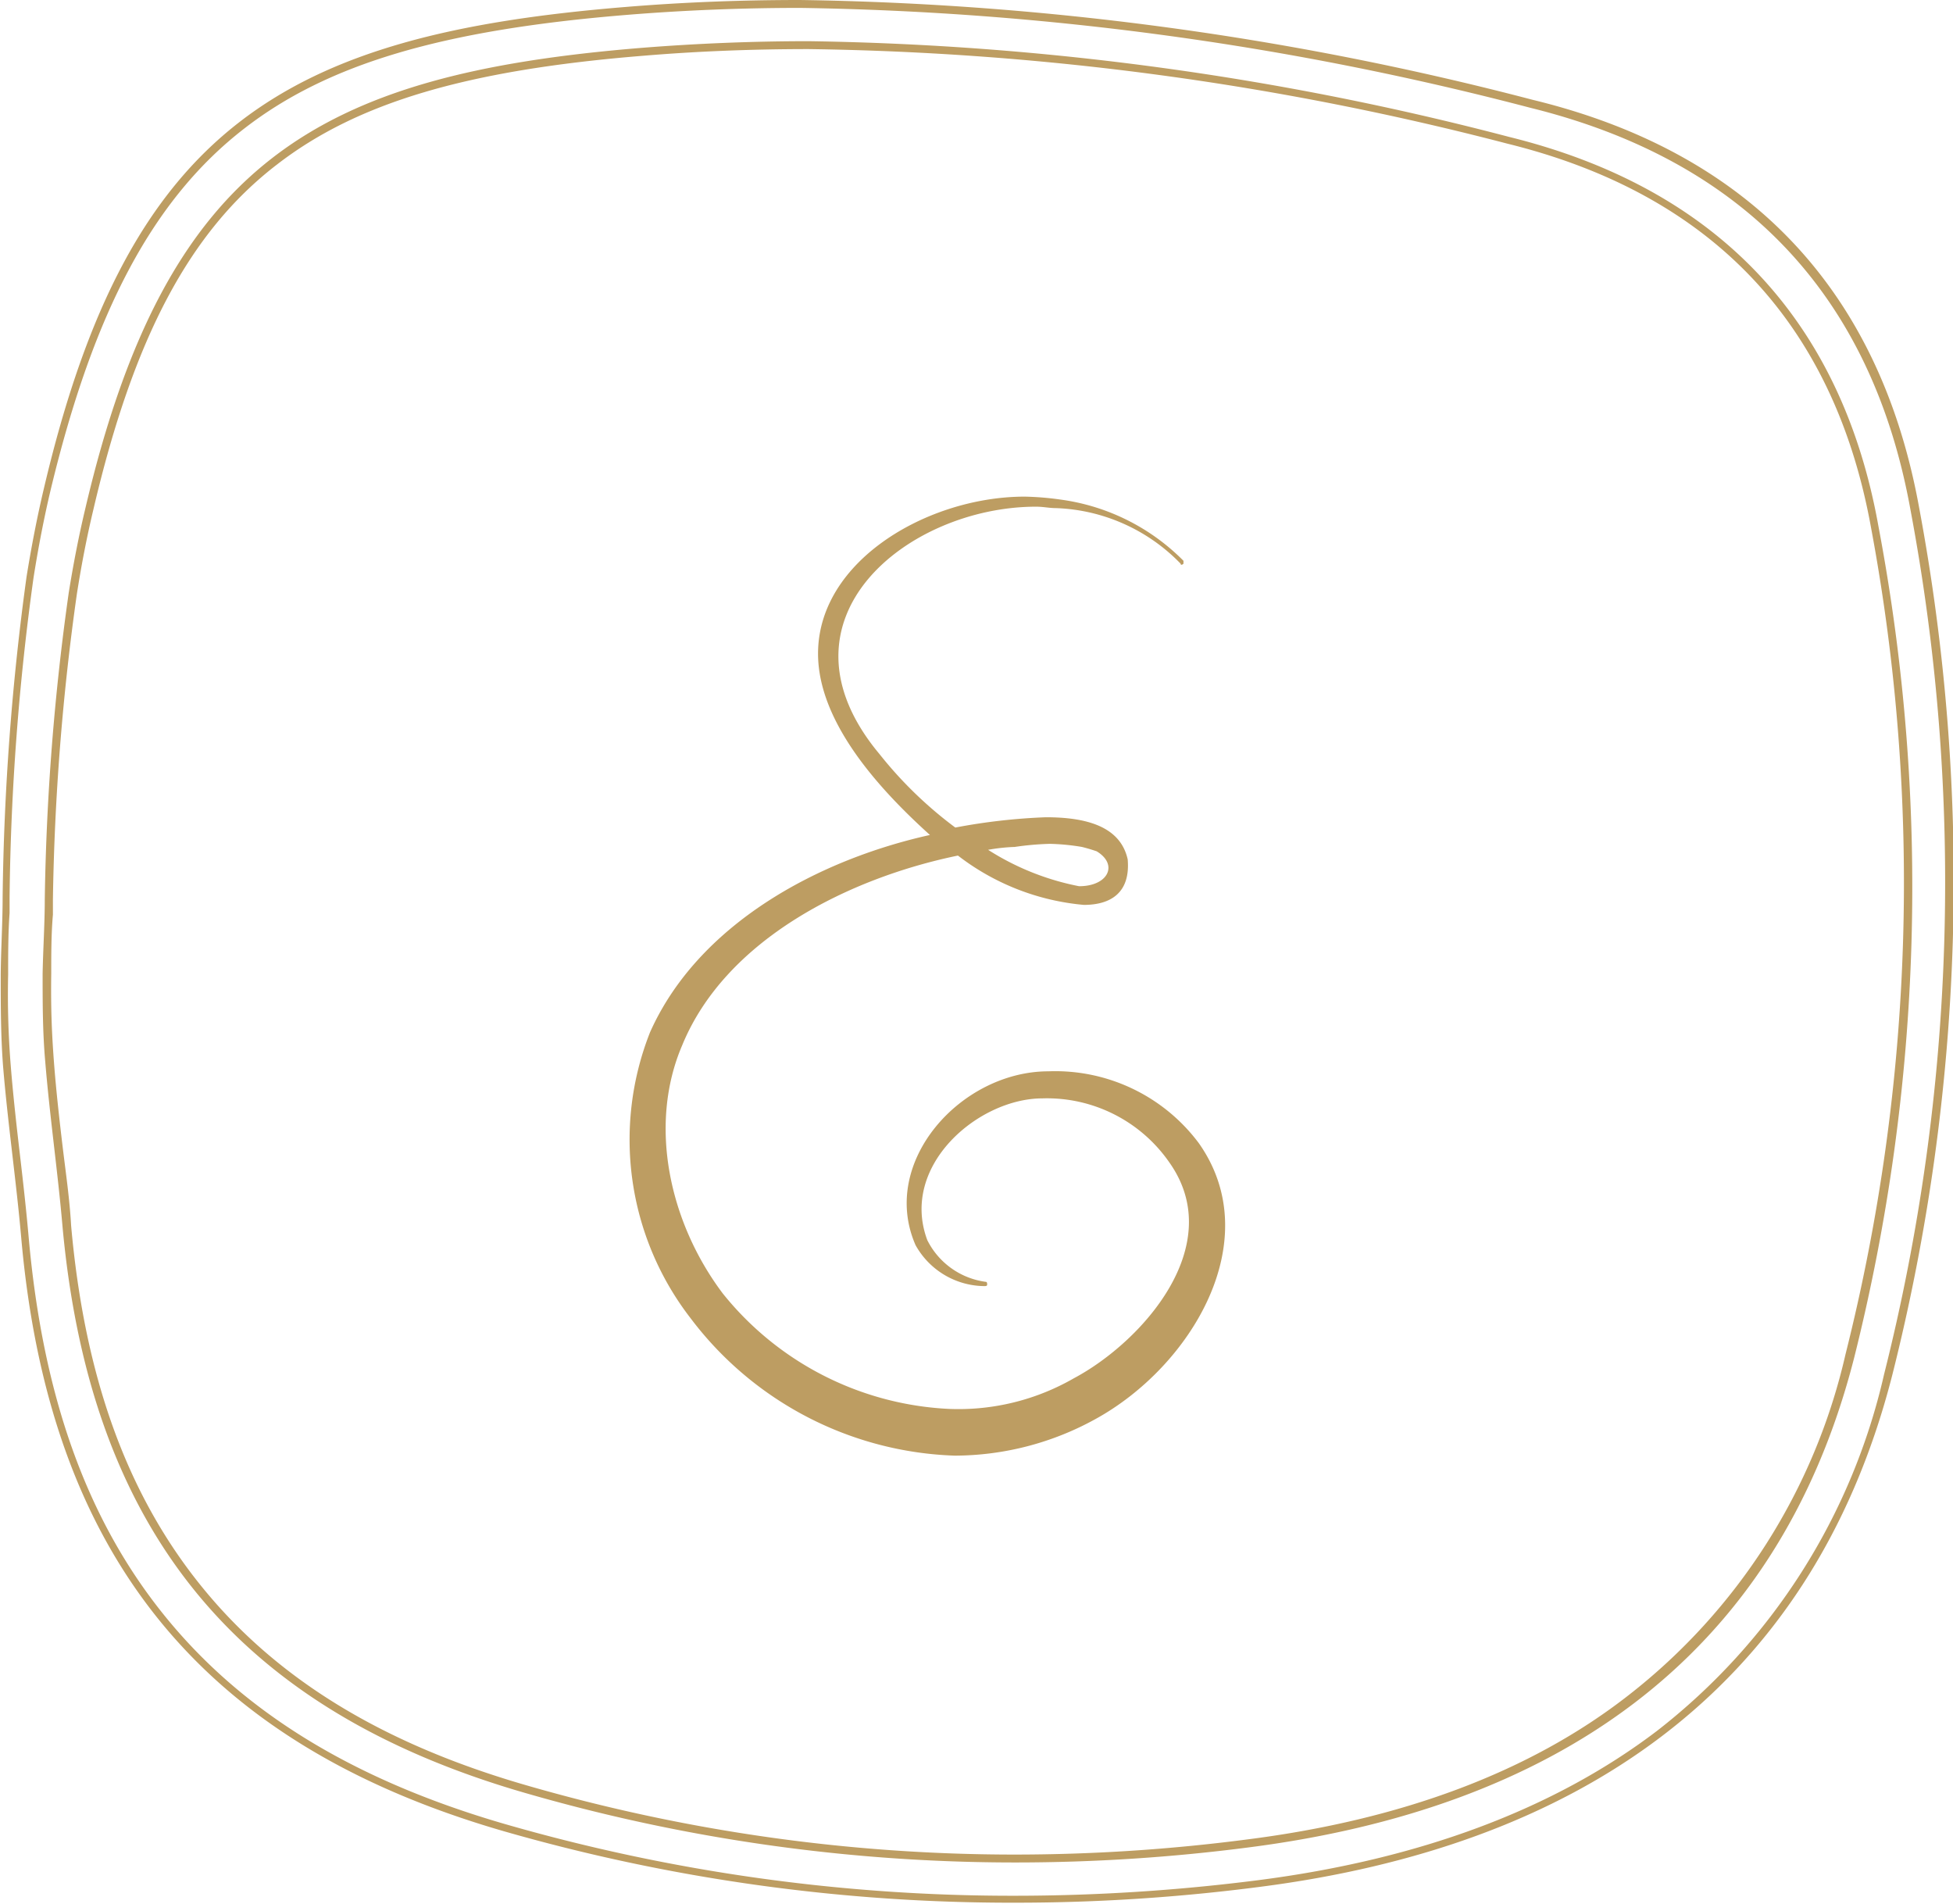
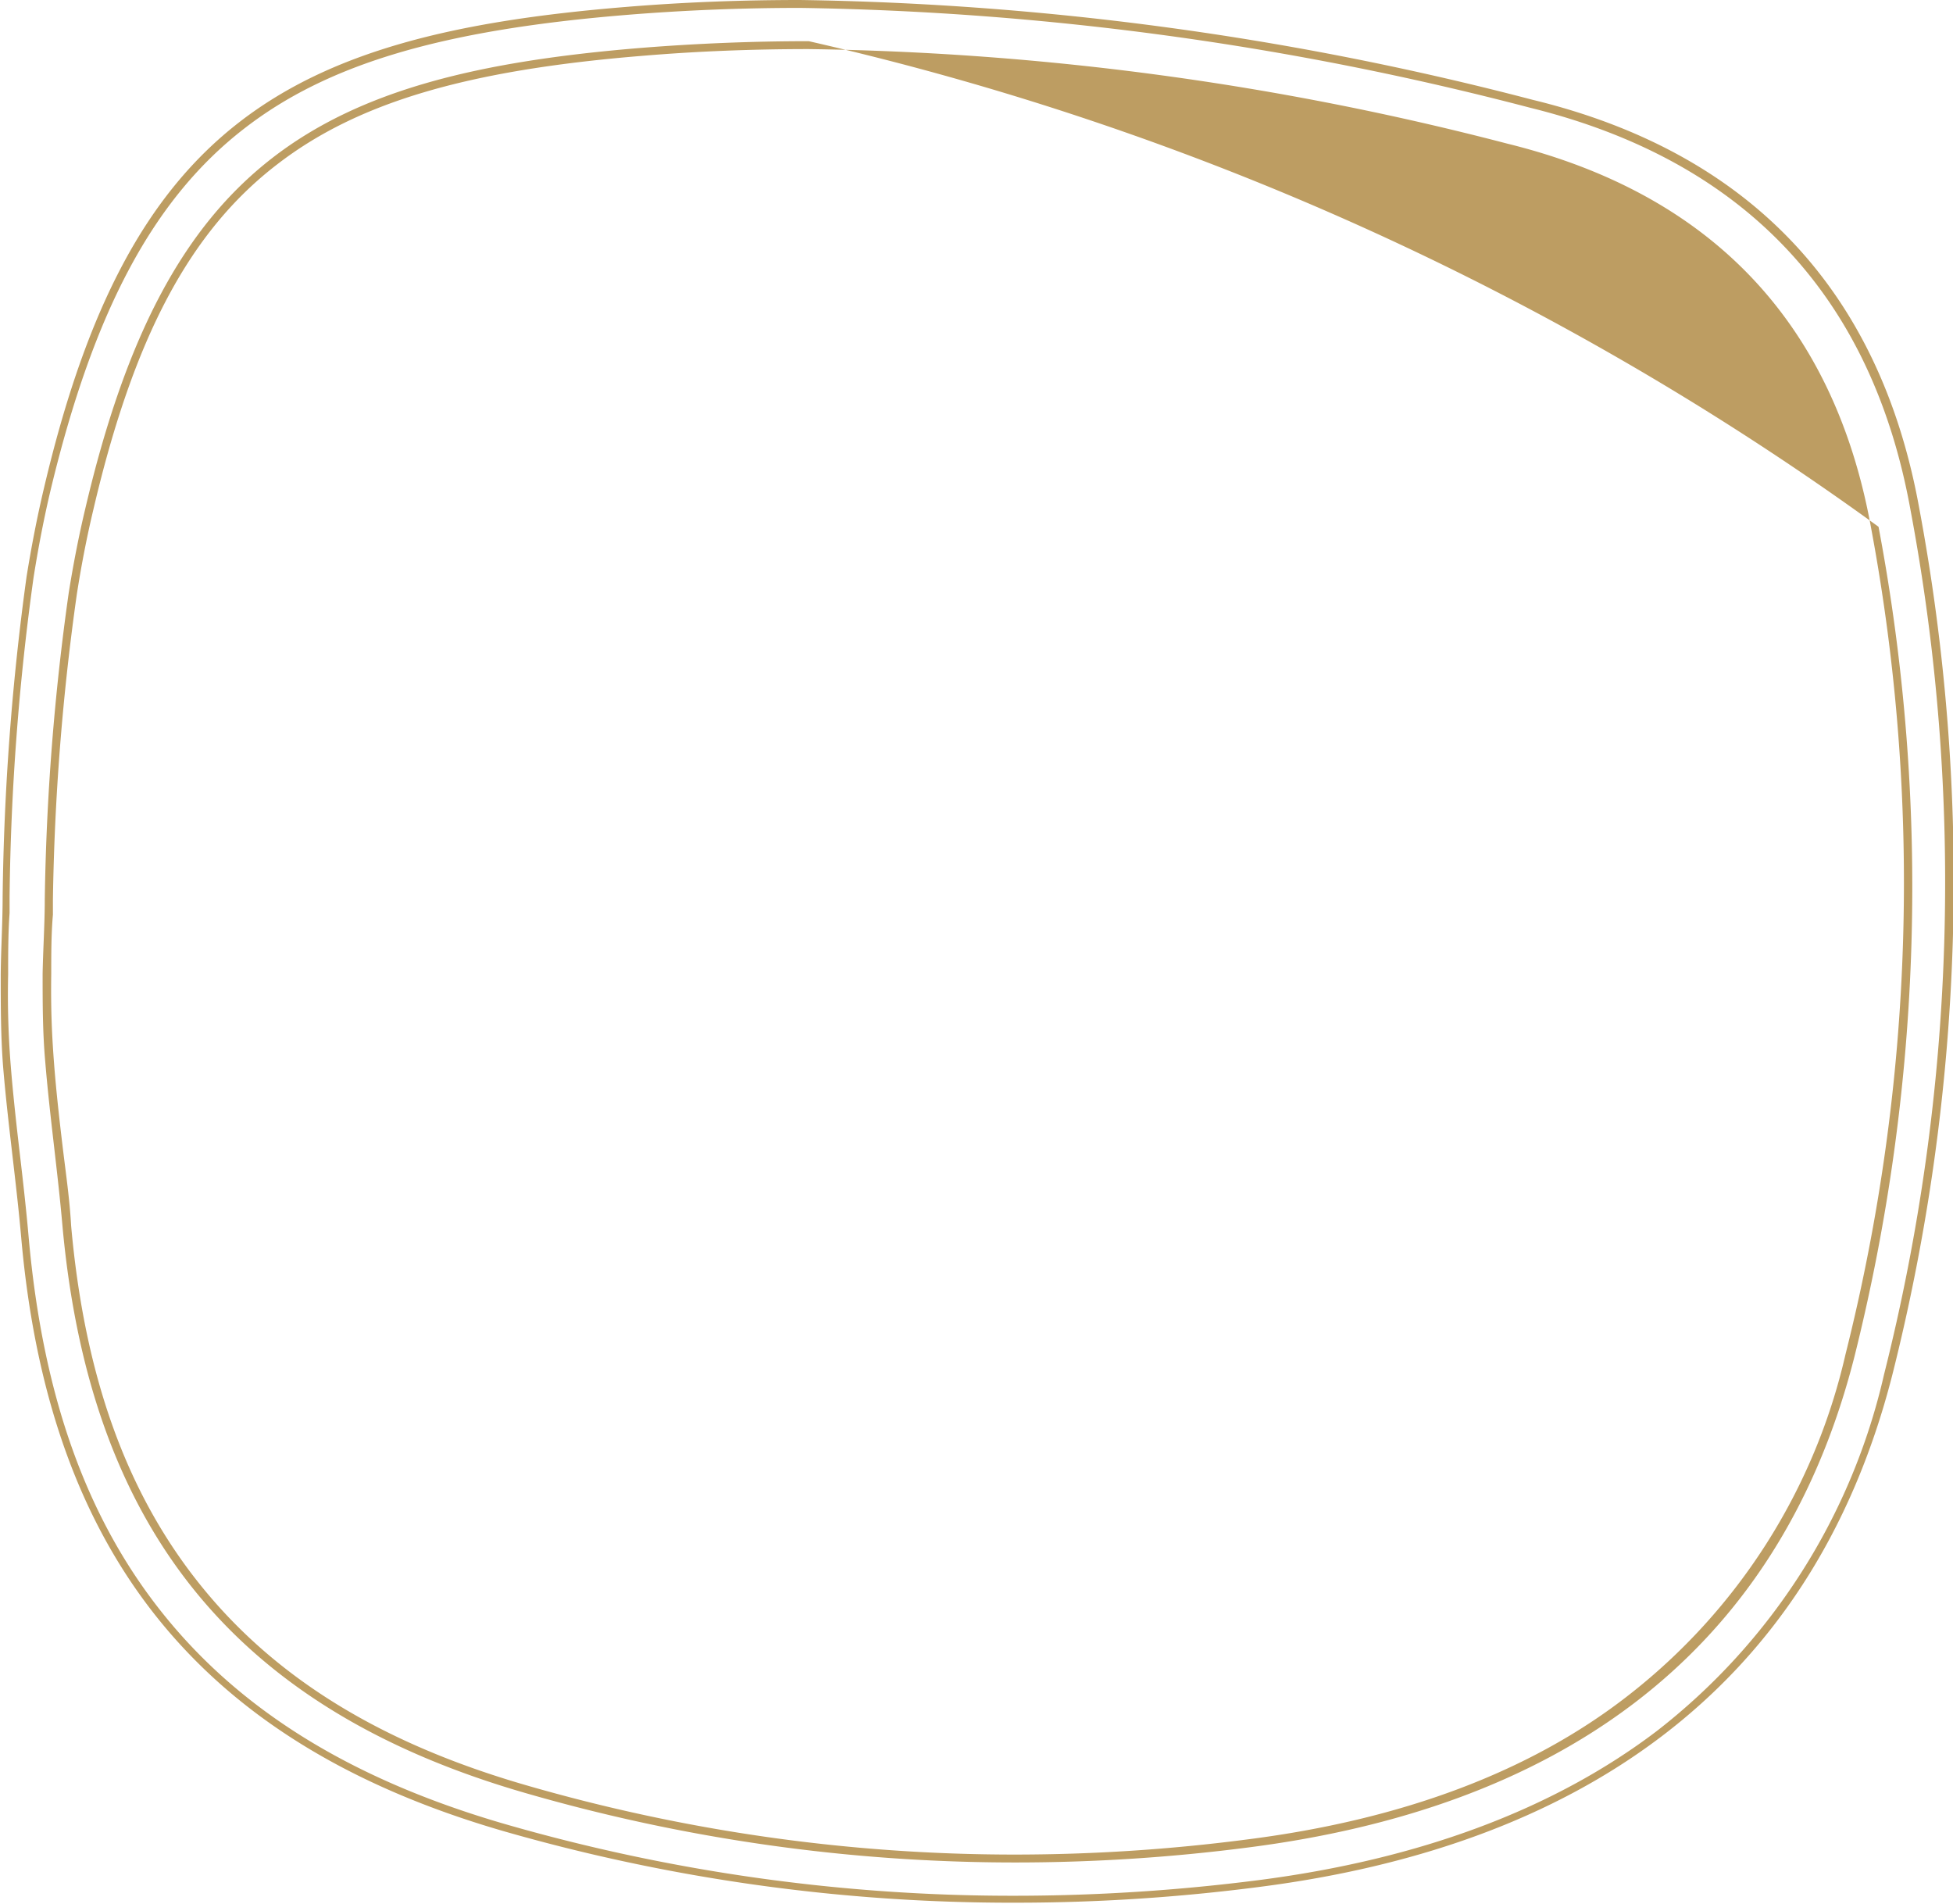
<svg xmlns="http://www.w3.org/2000/svg" xmlns:xlink="http://www.w3.org/1999/xlink" viewBox="0 0 81.57 79.5">
  <defs>
    <style>.cls-1{fill:none;}.cls-2{fill:#bd9d62;}.cls-3{clip-path:url(#clip-path);}</style>
    <clipPath id="clip-path" transform="translate(-0.09)">
      <rect class="cls-1" width="82.5" height="79.5" />
    </clipPath>
    <symbol id="glyph2-0" data-name="glyph2-0" viewBox="0 0 24.9 40.05">
-       <path class="cls-2" d="M23.8,13.05a7.48,7.48,0,0,1-6.28,3c-3.66,0-7.07-3.79-5.55-7.26a3.32,3.32,0,0,1,2.87-1.71c.05,0,.12,0,.12.06s0,.12-.07.12A3.2,3.2,0,0,0,12.46,9c-1.16,3.11,2.13,5.92,4.81,5.92a6.22,6.22,0,0,0,5.31-2.69c2.44-3.47-1.16-7.49-4-9a9.66,9.66,0,0,0-5.18-1.28A12.9,12.9,0,0,0,3.92,6.77c-2.26,3-3.11,7.07-1.7,10.36,1.82,4.45,7,7,11.52,7.93A10.06,10.06,0,0,1,19,23c1.1,0,1.95.49,1.83,1.9-.31,1.4-1.77,1.76-3.42,1.76a25.13,25.13,0,0,1-3.78-.43,16.93,16.93,0,0,0-3.16,3.06C5.75,34.93,11.66,39.63,17,39.63c.31,0,.55-.06.85-.06a7.61,7.61,0,0,0,5.19-2.32c0-.06.06-.06.12,0v.12A8.9,8.9,0,0,1,18,39.93a12.14,12.14,0,0,1-1.47.12c-4.21,0-9.08-2.92-8.6-7.13.31-2.68,2.69-5.24,4.64-7C7.88,24.88,2.89,22.19.88,17.68A12.19,12.19,0,0,1,2.58,5.73,14.41,14.41,0,0,1,13.61,0a12.21,12.21,0,0,1,5.86,1.52C23.49,3.72,26.66,9,23.8,13.05ZM16.11,25.42a12.16,12.16,0,0,0,1.47.13,9.23,9.23,0,0,0,1.34-.13c.24-.06.43-.12.61-.18.92-.55.49-1.46-.73-1.46A10.92,10.92,0,0,0,15,25.3,7.48,7.48,0,0,0,16.11,25.42Z" />
-     </symbol>
+       </symbol>
  </defs>
  <g id="Слой_2" data-name="Слой 2">
    <g id="Слой_1-2" data-name="Слой 1">
      <g id="surface1">
        <g class="cls-3">
-           <path class="cls-2" d="M33.5,0c-2.41,0-4.84.09-7.27.29C12,1.45,5.48,5.29,1.93,20.37c-.29,1.22-.53,2.47-.73,3.71a107,107,0,0,0-1,13.38c0,1.09-.07,2.17-.08,3.24,0,1.28,0,2.56.1,3.85.2,2.4.55,4.78.76,7.18,1.17,13.14,7.46,21.06,20.1,24.73a76.76,76.76,0,0,0,21.44,3,79.09,79.09,0,0,0,10.18-.66c13-1.67,23-8,26.42-21.36a84.52,84.52,0,0,0,1.12-36.27c-1.66-9.1-7.14-14.82-16.13-17A128,128,0,0,0,33.5,0Zm0,.33A127.68,127.68,0,0,1,64,4.5c8.92,2.2,14.26,7.84,15.88,16.77A84.14,84.14,0,0,1,78.78,57.4a26.21,26.21,0,0,1-9.49,14.89C65,75.55,59.4,77.65,52.64,78.52a80.4,80.4,0,0,1-10.14.65,76.43,76.43,0,0,1-21.34-3c-6.3-1.83-10.94-4.67-14.2-8.7S1.88,58.29,1.29,51.7c-.1-1.14-.23-2.3-.36-3.41S.64,45.78.54,44.52A37.11,37.11,0,0,1,.43,40.7c0-.85,0-1.73.06-2.57l0-.66a104.82,104.82,0,0,1,1-13.34c.2-1.27.44-2.51.72-3.69C4,13,6.49,8.31,10.29,5.37c3.48-2.7,8.26-4.12,16-4.75C28.63.43,31.06.33,33.5.33m.37,1.39q-3.48,0-7,.28C13.3,3.11,7.05,6.78,3.66,21.21c-.28,1.17-.51,2.36-.7,3.55a101.54,101.54,0,0,0-1,12.8c0,1-.07,2.07-.09,3.1,0,1.22,0,2.45.11,3.68.19,2.3.52,4.57.72,6.87C3.85,63.79,9.87,71.36,22,74.87a73.52,73.52,0,0,0,20.52,2.91,75.69,75.69,0,0,0,9.73-.63c12.45-1.6,22-7.62,25.28-20.44A80.89,80.89,0,0,0,78.55,22C77,13.3,71.72,7.84,63.13,5.72A122.19,122.19,0,0,0,33.87,1.72Zm0,.33A122.06,122.06,0,0,1,63.05,6c8.52,2.1,13.63,7.49,15.18,16a80.69,80.69,0,0,1-1.06,34.56,25.13,25.13,0,0,1-9.08,14.25C64,74,58.63,76,52.17,76.82a75.3,75.3,0,0,1-9.69.63,73.3,73.3,0,0,1-20.43-2.9C16,72.8,11.6,70.08,8.49,66.23S3.62,57.48,3.06,51.18C3,50.09,2.84,49,2.71,47.92s-.28-2.4-.37-3.61-.13-2.23-.11-3.65c0-.82,0-1.66.07-2.46l0-.63a101.21,101.21,0,0,1,1-12.76c.19-1.22.42-2.4.69-3.53C5.66,14.13,8,9.68,11.66,6.87,15,4.29,19.56,2.93,26.94,2.33c2.26-.19,4.59-.28,6.93-.28" transform="translate(-0.09)" />
+           <path class="cls-2" d="M33.5,0c-2.41,0-4.84.09-7.27.29C12,1.45,5.48,5.29,1.93,20.37c-.29,1.22-.53,2.47-.73,3.71a107,107,0,0,0-1,13.38c0,1.09-.07,2.17-.08,3.24,0,1.28,0,2.56.1,3.85.2,2.4.55,4.78.76,7.18,1.17,13.14,7.46,21.06,20.1,24.73a76.76,76.76,0,0,0,21.44,3,79.09,79.09,0,0,0,10.18-.66c13-1.67,23-8,26.42-21.36a84.52,84.52,0,0,0,1.12-36.27c-1.66-9.1-7.14-14.82-16.13-17A128,128,0,0,0,33.5,0Zm0,.33A127.68,127.68,0,0,1,64,4.5c8.92,2.2,14.26,7.84,15.88,16.77A84.14,84.14,0,0,1,78.78,57.4a26.21,26.21,0,0,1-9.49,14.89C65,75.55,59.4,77.65,52.64,78.52a80.4,80.4,0,0,1-10.14.65,76.43,76.43,0,0,1-21.34-3c-6.3-1.83-10.94-4.67-14.2-8.7S1.88,58.29,1.29,51.7c-.1-1.14-.23-2.3-.36-3.41S.64,45.78.54,44.52A37.11,37.11,0,0,1,.43,40.7c0-.85,0-1.73.06-2.57l0-.66a104.82,104.82,0,0,1,1-13.34c.2-1.27.44-2.51.72-3.69C4,13,6.49,8.31,10.29,5.37c3.48-2.7,8.26-4.12,16-4.75C28.63.43,31.06.33,33.5.33m.37,1.39q-3.48,0-7,.28C13.3,3.11,7.05,6.78,3.66,21.21c-.28,1.17-.51,2.36-.7,3.55a101.54,101.54,0,0,0-1,12.8c0,1-.07,2.07-.09,3.1,0,1.22,0,2.45.11,3.68.19,2.3.52,4.57.72,6.87C3.85,63.79,9.87,71.36,22,74.87a73.52,73.52,0,0,0,20.52,2.91,75.69,75.69,0,0,0,9.73-.63c12.45-1.6,22-7.62,25.28-20.44A80.89,80.89,0,0,0,78.55,22A122.19,122.19,0,0,0,33.87,1.72Zm0,.33A122.06,122.06,0,0,1,63.05,6c8.52,2.1,13.63,7.49,15.18,16a80.69,80.69,0,0,1-1.06,34.56,25.13,25.13,0,0,1-9.08,14.25C64,74,58.63,76,52.17,76.82a75.3,75.3,0,0,1-9.69.63,73.3,73.3,0,0,1-20.43-2.9C16,72.8,11.6,70.08,8.49,66.23S3.62,57.48,3.06,51.18C3,50.09,2.84,49,2.71,47.92s-.28-2.4-.37-3.61-.13-2.23-.11-3.65c0-.82,0-1.66.07-2.46l0-.63a101.21,101.21,0,0,1,1-12.76c.19-1.22.42-2.4.69-3.53C5.66,14.13,8,9.68,11.66,6.87,15,4.29,19.56,2.93,26.94,2.33c2.26-.19,4.59-.28,6.93-.28" transform="translate(-0.09)" />
        </g>
        <use width="24.9" height="40.05" transform="matrix(1, 0, 0, -1, 26.27, 60.79)" xlink:href="#glyph2-0" />
      </g>
    </g>
  </g>
</svg>